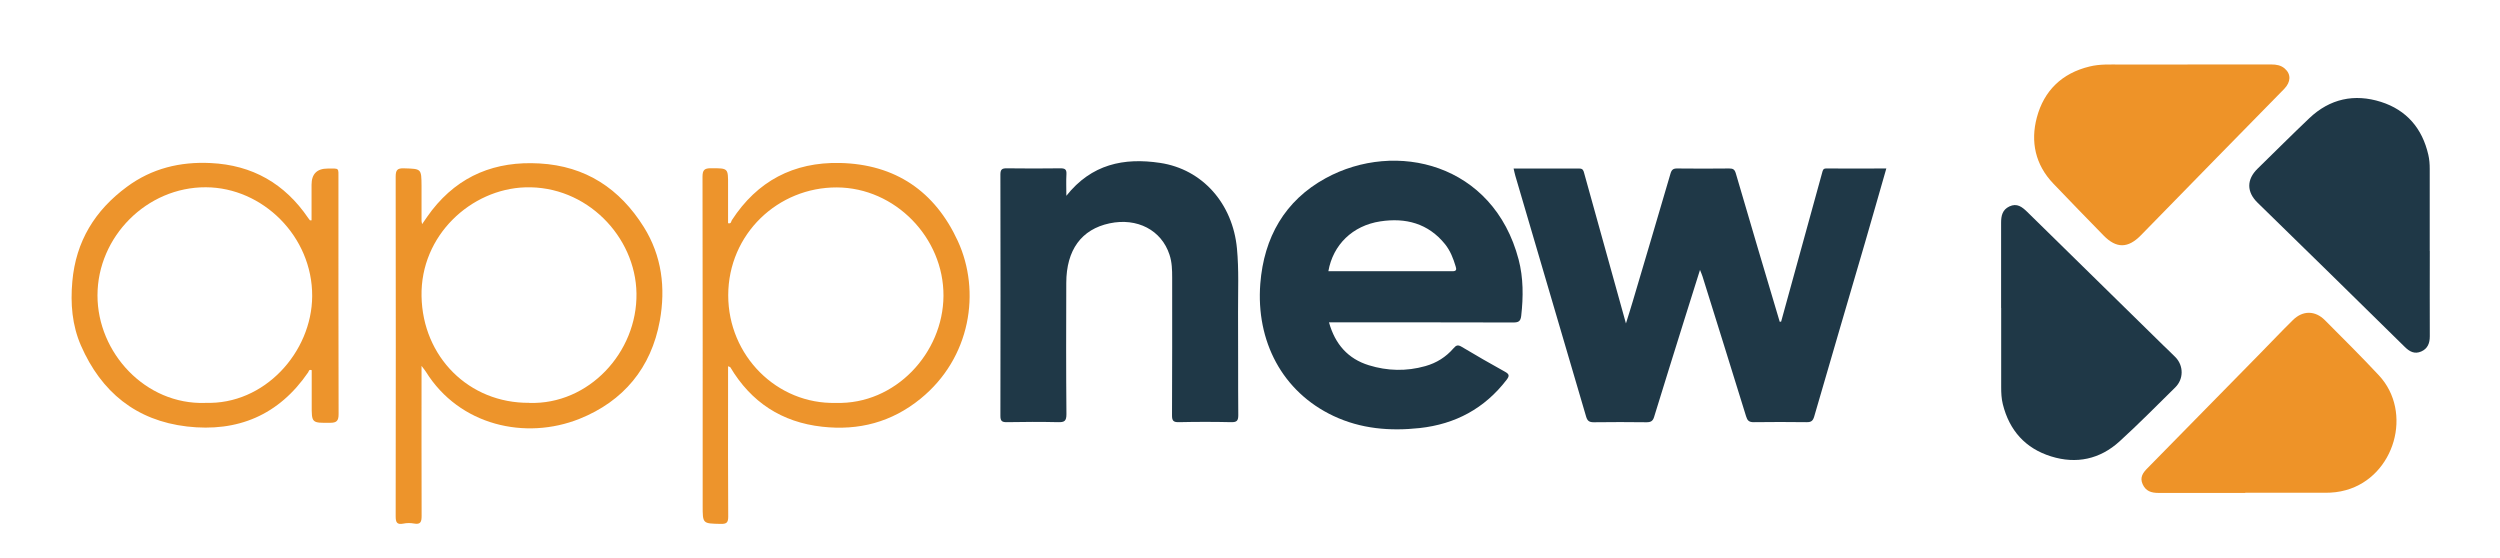
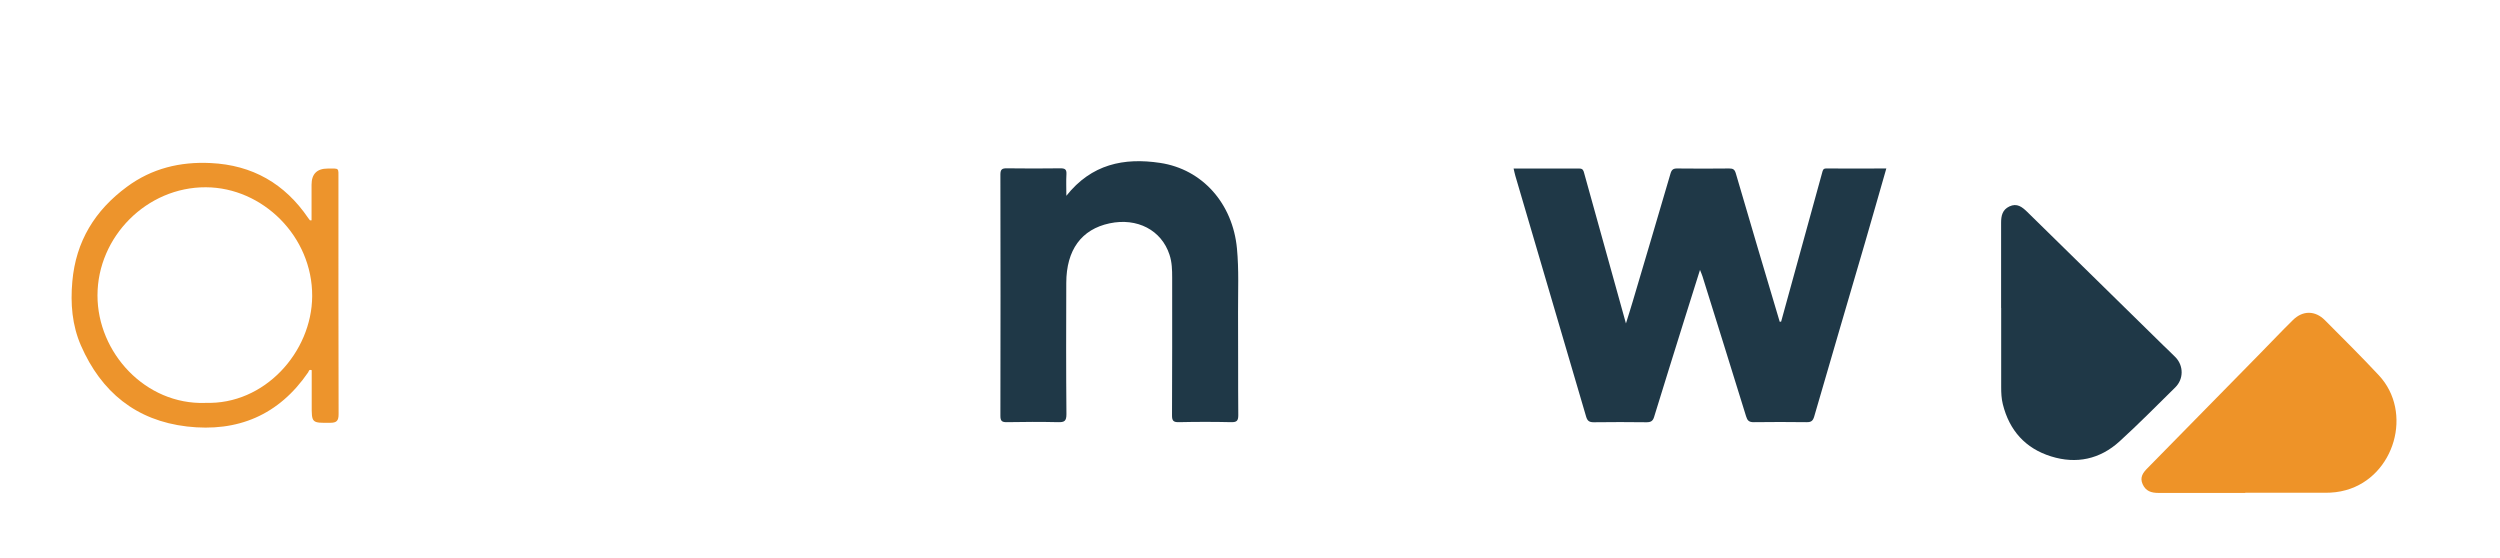
<svg xmlns="http://www.w3.org/2000/svg" id="Capa_1" viewBox="0 0 318 71">
  <defs>
    <style>.cls-1{fill:#1f3847;}.cls-1,.cls-2,.cls-3,.cls-4{stroke-width:0px;}.cls-2{fill:#ee9328;}.cls-3{fill:#ed942b;}.cls-4{fill:#ed942c;}</style>
  </defs>
-   <path class="cls-1" d="m226.56,40.91c.94-3.4,1.87-6.8,2.81-10.2.8-2.92,1.61-5.83,2.41-8.75.08-.28.11-.54.52-.53,2.52.02,5.04,0,7.64,0-.93,3.23-1.82,6.38-2.74,9.53-2.14,7.34-4.31,14.67-6.43,22.01-.17.59-.41.74-.98.73-2.24-.03-4.48-.03-6.72,0-.6.01-.81-.22-.97-.75-1.83-5.94-3.69-11.86-5.54-17.79-.06-.21-.16-.41-.32-.83-.71,2.26-1.36,4.33-2.01,6.39-1.28,4.1-2.57,8.21-3.83,12.32-.16.53-.43.67-.96.67-2.24-.03-4.48-.03-6.72,0-.58,0-.81-.18-.97-.73-1.9-6.51-3.82-13.02-5.74-19.53-1.09-3.7-2.18-7.39-3.26-11.09-.08-.27-.13-.55-.22-.92,2.84,0,5.61,0,8.39,0,.44,0,.51.29.59.6,1.75,6.29,3.5,12.58,5.31,19.1.32-1.04.6-1.89.85-2.75,1.61-5.44,3.23-10.87,4.82-16.32.14-.48.35-.65.85-.64,2.21.03,4.42.02,6.62,0,.49,0,.69.12.84.64,1.83,6.29,3.71,12.58,5.58,18.86l.18-.02Z" />
-   <path class="cls-1" d="m169.05,41.01c.78,2.8,2.44,4.64,5.07,5.45,2.36.73,4.77.79,7.18.11,1.43-.4,2.63-1.16,3.59-2.27.32-.37.54-.48,1.01-.2,1.83,1.1,3.69,2.16,5.56,3.2.54.3.55.53.18,1.01-2.8,3.65-6.51,5.64-11.06,6.14-3.79.41-7.48.1-10.96-1.54-6.53-3.08-9.87-9.53-9.31-16.82.46-5.89,3.12-10.58,8.31-13.42,8.92-4.88,21.34-1.89,24.55,10.35.61,2.34.6,4.74.33,7.14-.08.72-.35.86-1.02.86-7.39-.02-14.79-.02-22.18-.02-.38,0-.77,0-1.25,0Zm-.08-6.51c5.28,0,10.54,0,15.81,0,.53,0,.48-.28.38-.61-.3-1.01-.68-1.99-1.35-2.83-2.15-2.66-5.02-3.39-8.24-2.9-3.53.54-6.01,2.98-6.6,6.33Z" />
+   <path class="cls-1" d="m226.56,40.91c.94-3.4,1.87-6.8,2.81-10.2.8-2.92,1.61-5.83,2.41-8.75.08-.28.11-.54.52-.53,2.52.02,5.04,0,7.64,0-.93,3.23-1.82,6.38-2.74,9.53-2.14,7.34-4.31,14.67-6.43,22.01-.17.59-.41.74-.98.73-2.24-.03-4.48-.03-6.72,0-.6.01-.81-.22-.97-.75-1.83-5.94-3.69-11.86-5.54-17.79-.06-.21-.16-.41-.32-.83-.71,2.26-1.36,4.33-2.01,6.39-1.28,4.1-2.57,8.21-3.83,12.32-.16.53-.43.67-.96.67-2.24-.03-4.48-.03-6.72,0-.58,0-.81-.18-.97-.73-1.9-6.51-3.82-13.02-5.74-19.53-1.09-3.7-2.18-7.39-3.26-11.09-.08-.27-.13-.55-.22-.92,2.84,0,5.61,0,8.39,0,.44,0,.51.29.59.6,1.75,6.29,3.5,12.58,5.31,19.1.32-1.04.6-1.89.85-2.75,1.61-5.44,3.23-10.87,4.82-16.32.14-.48.35-.65.85-.64,2.21.03,4.42.02,6.62,0,.49,0,.69.12.84.64,1.83,6.29,3.71,12.58,5.58,18.86l.18-.02" />
  <path class="cls-1" d="m135.63,24.92c3.2-4.05,7.34-4.89,11.93-4.2,5.41.81,9.24,5.19,9.78,10.88.26,2.72.13,5.43.14,8.15.03,4.35-.01,8.7.03,13.05,0,.73-.19.91-.9.9-2.21-.05-4.42-.05-6.63,0-.71.02-.91-.16-.9-.89.03-5.82.02-11.64.02-17.47,0-.99-.02-1.98-.34-2.94-1.02-3.13-4.11-4.74-7.63-3.99-3.57.76-5.49,3.38-5.5,7.57-.02,5.57-.03,11.13.02,16.7,0,.89-.26,1.04-1.06,1.02-2.18-.05-4.35-.04-6.53,0-.62.01-.81-.16-.81-.8.02-10.24.02-20.47,0-30.71,0-.66.23-.79.83-.78,2.27.03,4.55.03,6.82,0,.6,0,.78.17.75.75-.05.85-.01,1.71-.01,2.75Z" />
-   <path class="cls-2" d="m278.26,8.2c3.55,0,7.11,0,10.66,0,.63,0,1.22.1,1.7.52.82.71.79,1.7-.07,2.59-2.86,2.93-5.74,5.85-8.61,8.78-3.21,3.27-6.41,6.55-9.61,9.83-1.64,1.68-3.12,1.71-4.76.03-2.14-2.19-4.27-4.38-6.39-6.6-2.29-2.4-2.92-5.32-2.09-8.42.91-3.4,3.19-5.62,6.7-6.47,1.33-.33,2.67-.25,4.01-.25,2.82-.01,5.63,0,8.45,0Z" />
  <path class="cls-1" d="m254.54,39.17c0-3.61.01-7.23,0-10.84,0-.9.17-1.65,1.05-2.07.97-.46,1.62.06,2.27.69,5.77,5.66,11.54,11.32,17.31,16.98.52.51,1.07,1.01,1.58,1.54,1.02,1.08,1.01,2.75-.05,3.8-2.35,2.31-4.66,4.66-7.09,6.87-2.5,2.28-5.5,2.92-8.72,1.91-3.27-1.02-5.3-3.3-6.13-6.63-.18-.72-.21-1.44-.21-2.18.01-3.36,0-6.71,0-10.07Z" />
-   <path class="cls-1" d="m309.07,31.93c0,3.61-.02,7.22,0,10.84,0,.89-.27,1.58-1.09,1.94-.85.37-1.49.02-2.12-.61-6.21-6.12-12.45-12.22-18.69-18.31-1.41-1.37-1.42-2.95-.01-4.33,2.19-2.14,4.36-4.31,6.58-6.42,2.62-2.49,5.74-3.15,9.12-2.08,3.26,1.04,5.25,3.37,6.02,6.72.14.6.18,1.19.18,1.8,0,3.48,0,6.97,0,10.45Z" />
  <path class="cls-2" d="m285.6,62.7c-3.68,0-7.36-.01-11.04,0-.92,0-1.63-.23-2.02-1.12-.38-.86.04-1.45.62-2.03,4.77-4.84,9.53-9.7,14.29-14.55,1.41-1.43,2.79-2.9,4.22-4.3,1.25-1.23,2.83-1.21,4.06.03,2.31,2.32,4.63,4.62,6.86,7.01,4.38,4.69,2.01,12.87-4.17,14.6-.88.25-1.75.34-2.64.34h-10.18Z" />
-   <path class="cls-4" d="m92.61,46.61c0,1.29,0,2.51,0,3.74,0,5.12-.02,10.23.02,15.35,0,.76-.19.96-.96.94-2.3-.05-2.29-.01-2.29-2.33,0-13.94.01-27.89-.02-41.83,0-.86.25-1.08,1.07-1.08,2.2,0,2.19-.03,2.18,2.13,0,1.62,0,3.25,0,4.86.42.11.38-.23.48-.38,3.23-4.98,7.85-7.41,13.75-7.28,7.06.16,12.09,3.61,15,9.94,2.94,6.4,1.65,14.85-4.75,20.05-3.66,2.98-7.85,4.08-12.5,3.56-5.16-.57-9.04-3.12-11.69-7.56-.02-.04-.1-.05-.28-.13Zm13.72,4.64c7.56.23,13.64-6.35,13.68-13.62.04-7.39-6.15-13.76-13.56-13.79-7.48-.03-13.81,5.91-13.82,13.72,0,7.69,6.2,13.88,13.7,13.69Z" />
-   <path class="cls-3" d="m53.69,28.51c.48-.68.84-1.24,1.25-1.76,3.48-4.45,8.1-6.28,13.68-5.96,5.89.33,10.22,3.21,13.28,8.1,2.29,3.67,2.78,7.73,2.03,11.9-1.09,6-4.63,10.25-10.23,12.49-6.84,2.73-15.26.87-19.53-6-.12-.19-.26-.35-.55-.74,0,.55,0,.88,0,1.2,0,5.95-.01,11.9.01,17.85,0,.74-.09,1.17-.98,1-.43-.08-.9-.08-1.33.01-.85.17-.99-.17-.99-.94.02-14.39.02-28.79,0-43.18,0-.84.2-1.1,1.06-1.07,2.21.07,2.21.03,2.23,2.21,0,1.5,0,3.01,0,4.51,0,.06.02.12.07.38Zm13.63,22.74c7.55.25,13.76-6.42,13.64-13.94-.11-7.22-6.37-13.74-14.17-13.48-6.86.23-13.32,6.09-13.17,13.85.14,7.71,6.02,13.62,13.7,13.56Z" />
  <path class="cls-4" d="m39.63,28.04c0-1.51,0-3.03,0-4.54q0-2.06,2.06-2.06c1.5,0,1.36-.15,1.36,1.31,0,9.98-.01,19.95.02,29.93,0,.85-.25,1.1-1.07,1.1-2.36.02-2.36.05-2.35-2.31,0-1.47,0-2.93,0-4.38-.36-.14-.36.13-.45.27-3.73,5.44-8.96,7.64-15.42,6.89-6.48-.76-10.9-4.39-13.48-10.29-1.13-2.59-1.35-5.33-1.1-8.15.45-5.12,2.88-9.06,6.96-12.06,3.16-2.33,6.75-3.2,10.63-3.01,5.31.25,9.43,2.61,12.41,6.99.07.1.15.2.23.3.01.01.06,0,.22,0Zm-13.53,23.2c7.54.28,13.56-6.45,13.61-13.55.05-7.62-6.31-13.84-13.52-13.87-7.51-.04-13.79,6.29-13.79,13.76,0,7.29,6.1,13.92,13.7,13.67Z" />
</svg>